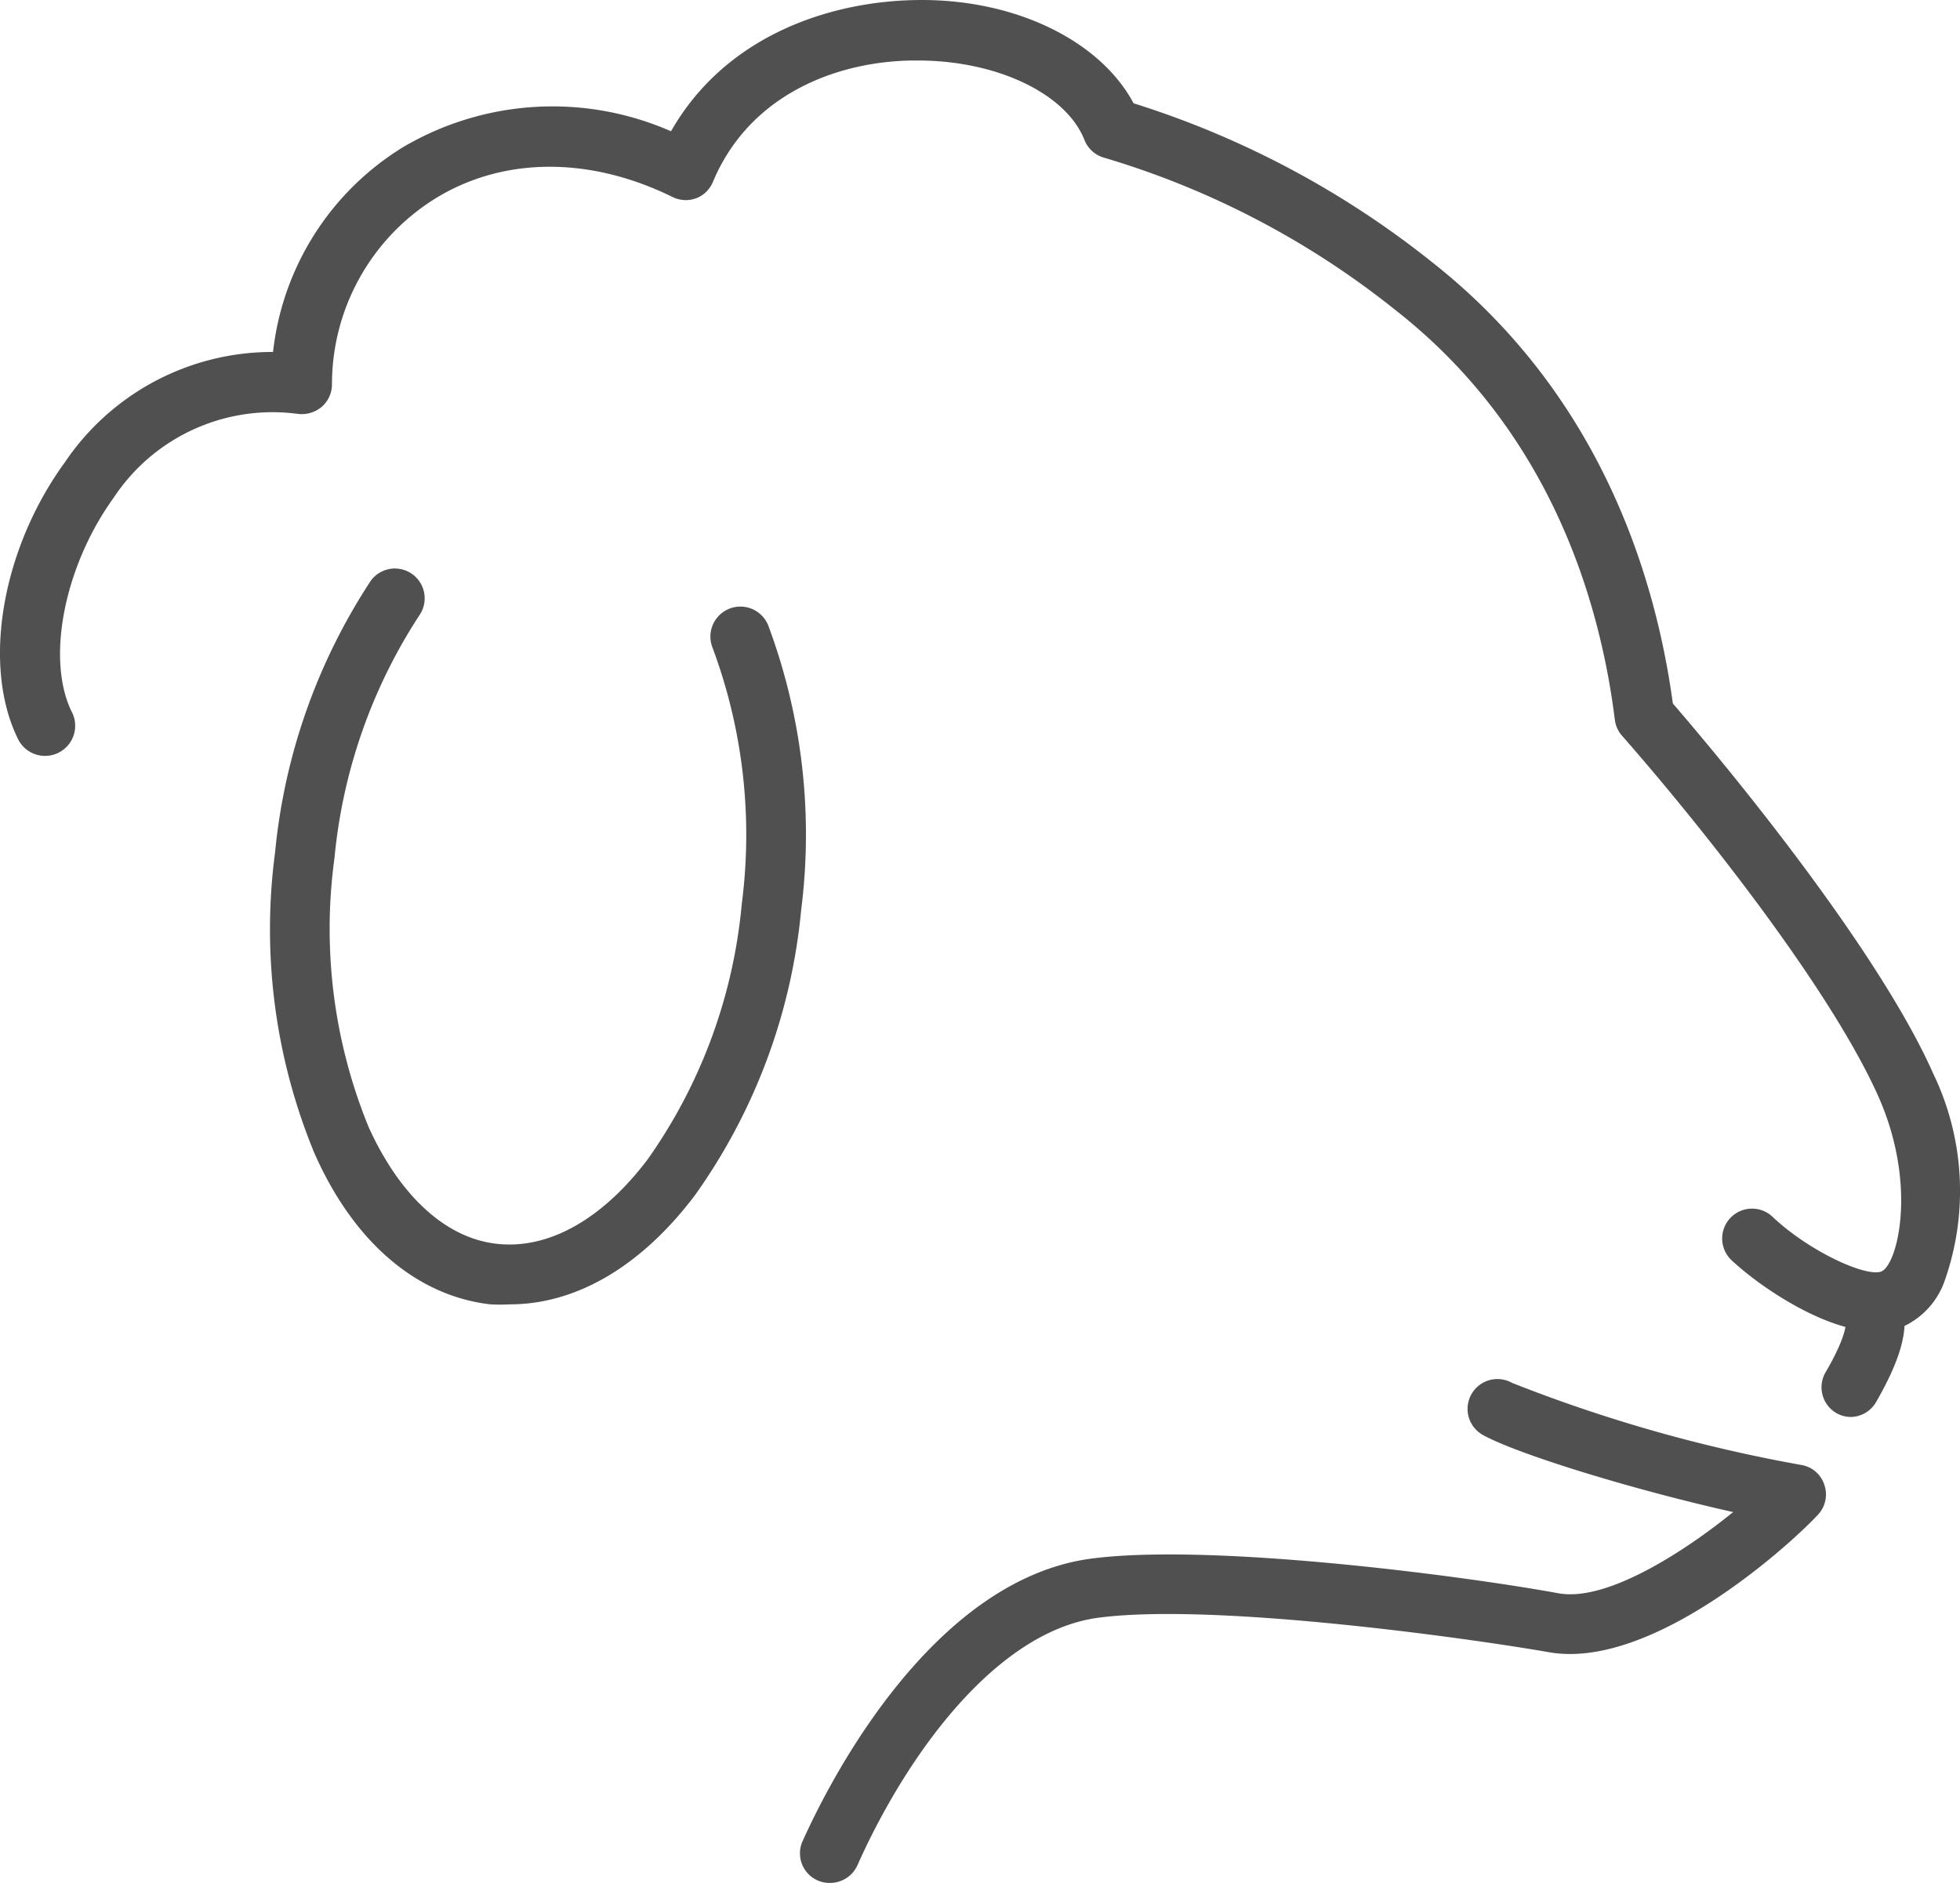
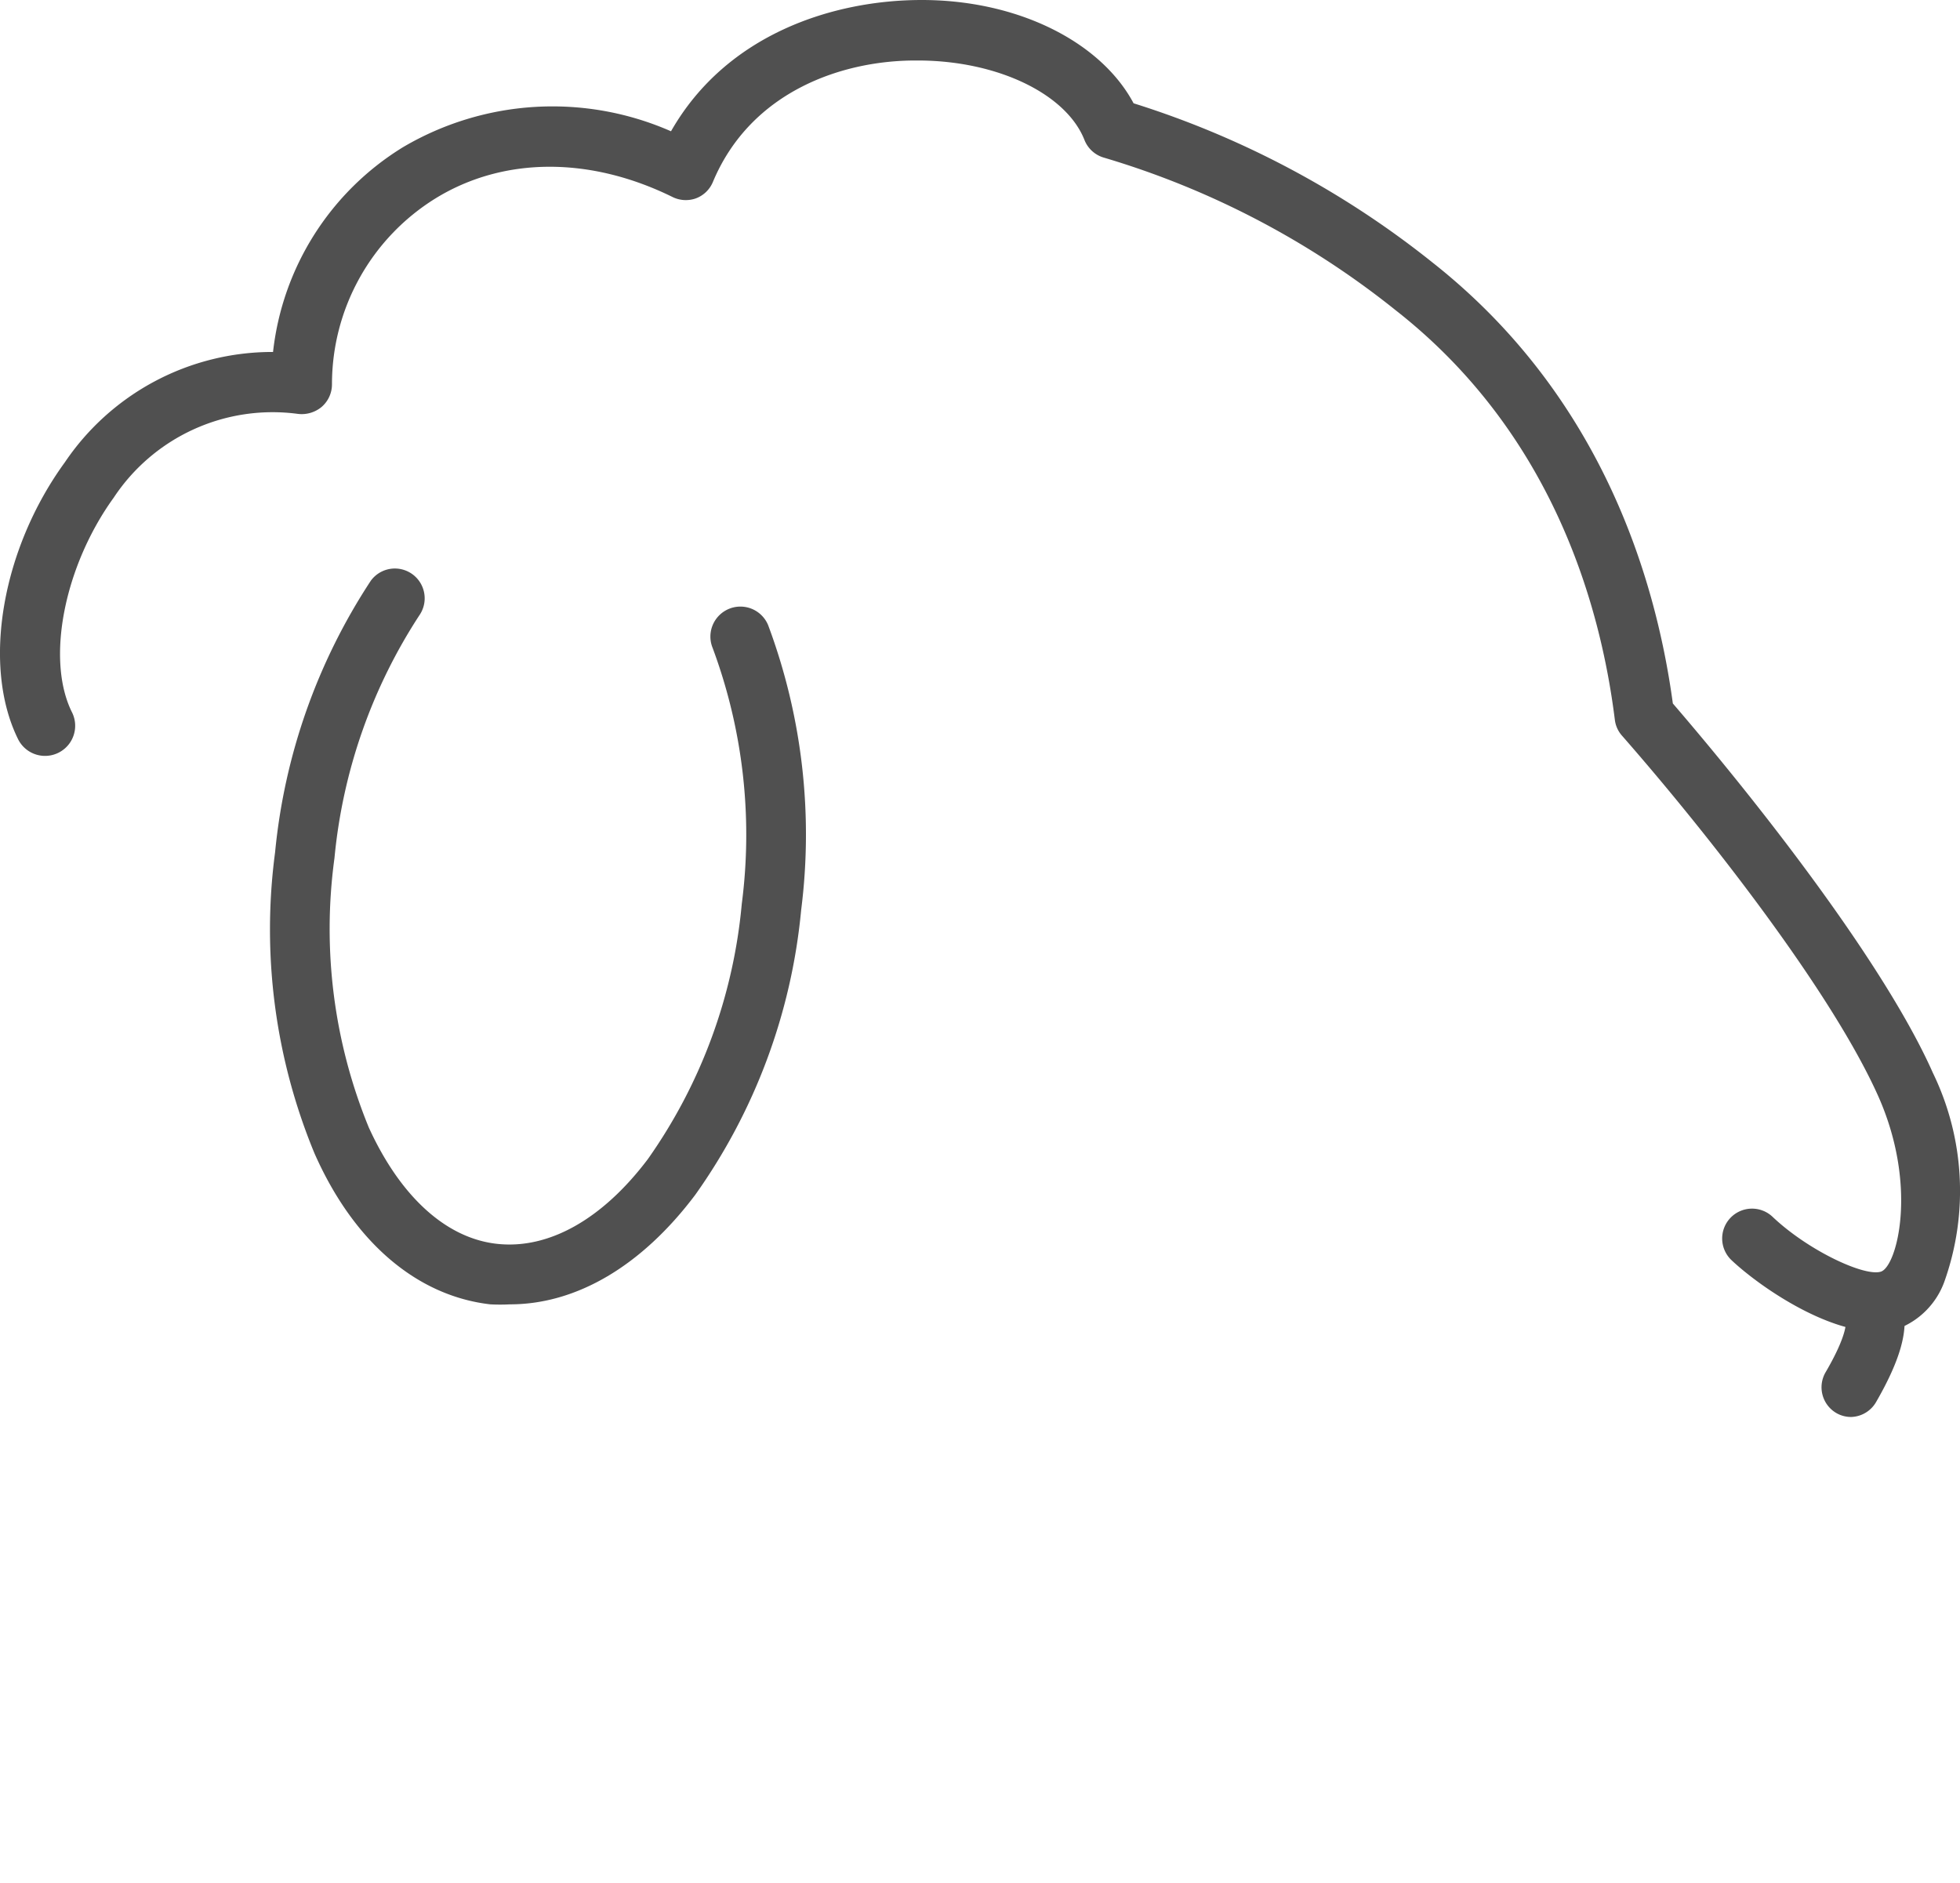
<svg xmlns="http://www.w3.org/2000/svg" viewBox="0 0 86.14 82.76">
  <defs>
    <style>.cls-1{fill:#505050;}</style>
  </defs>
  <title>Lamb</title>
  <g id="Layer_2" data-name="Layer 2">
    <g id="Layer_1-2" data-name="Layer 1">
-       <path class="cls-1" d="M36.48,82.76a1.3,1.3,0,0,1-1.2-1.85C36.48,78.23,41,69.4,48,68.5c5.29-.68,16.29.76,20.5,1.53,2.11.38,5.5-1.81,7.67-3.57-4.47-1-9.51-2.56-11-3.39a1.31,1.31,0,1,1,1.28-2.29,66.13,66.13,0,0,0,12.72,3.61,1.28,1.28,0,0,1,1,.85,1.3,1.3,0,0,1-.24,1.3c-1,1.11-7.27,6.94-11.91,6.07C64.51,72,53.38,70.44,48.3,71.1c-4.5.58-8.44,6-10.62,10.89A1.32,1.32,0,0,1,36.48,82.76Z" />
      <path class="cls-1" d="M81.36,62.28a1.29,1.29,0,0,1-.65-.17,1.31,1.31,0,0,1-.48-1.79c1-1.71.89-2.23.89-2.25a1.32,1.32,0,0,1,1-1.53,1.29,1.29,0,0,1,1.53,1c.21,1-.16,2.28-1.19,4.07A1.31,1.31,0,0,1,81.36,62.28Z" />
      <path class="cls-1" d="M82.49,58.53c-2.28,0-5.18-2-6.39-3.14a1.31,1.31,0,0,1,1.8-1.91c1.58,1.5,4.07,2.65,4.77,2.41s1.63-3.74-.11-7.68c-2-4.5-7.32-11.36-11.27-15.87a1.28,1.28,0,0,1-.32-.71c-.66-5.28-2.87-12.7-9.64-18a37.56,37.56,0,0,0-12.81-6.7,1.31,1.31,0,0,1-.86-.78c-.79-2-3.75-3.45-7.18-3.49h-.11C37.06,2.62,33,4,31.33,8a1.3,1.3,0,0,1-.75.72,1.32,1.32,0,0,1-1-.05c-3.64-1.8-7.45-1.79-10.44.05a9.61,9.61,0,0,0-4.55,8.17,1.31,1.31,0,0,1-.46,1,1.37,1.37,0,0,1-1.05.3A8.37,8.37,0,0,0,5,21.87c-2.17,3-3,7.12-1.83,9.45A1.31,1.31,0,1,1,.79,32.48C-.8,29.25.07,24.14,2.85,20.32A11,11,0,0,1,12,15.47a12.13,12.13,0,0,1,5.71-9,12.94,12.94,0,0,1,11.78-.7C31.93,1.49,36.63,0,40.51,0c4.23,0,7.87,1.84,9.31,4.54a40.4,40.4,0,0,1,13.14,7c7.29,5.75,9.78,13.64,10.56,19.38,4,4.65,9.36,11.57,11.43,16.24a11.88,11.88,0,0,1,.5,9.18,3.48,3.48,0,0,1-2,2.05A3,3,0,0,1,82.49,58.53Z" />
      <path class="cls-1" d="M22.41,57.33a8.27,8.27,0,0,1-.86,0c-3.22-.37-6-2.72-7.73-6.64a25.74,25.74,0,0,1-1.73-13.23A26.3,26.3,0,0,1,16.3,25.52,1.31,1.31,0,0,1,18.46,27,23.57,23.57,0,0,0,14.7,37.71a23,23,0,0,0,1.51,11.85c1.37,3,3.37,4.86,5.63,5.11s4.62-1.06,6.63-3.72A23.07,23.07,0,0,0,32.6,39.73a23.55,23.55,0,0,0-1.28-11.25,1.31,1.31,0,1,1,2.44-1A26.3,26.3,0,0,1,35.21,40a25.74,25.74,0,0,1-4.65,12.51C28.2,55.65,25.33,57.33,22.41,57.33Z" />
    </g>
  </g>
</svg>